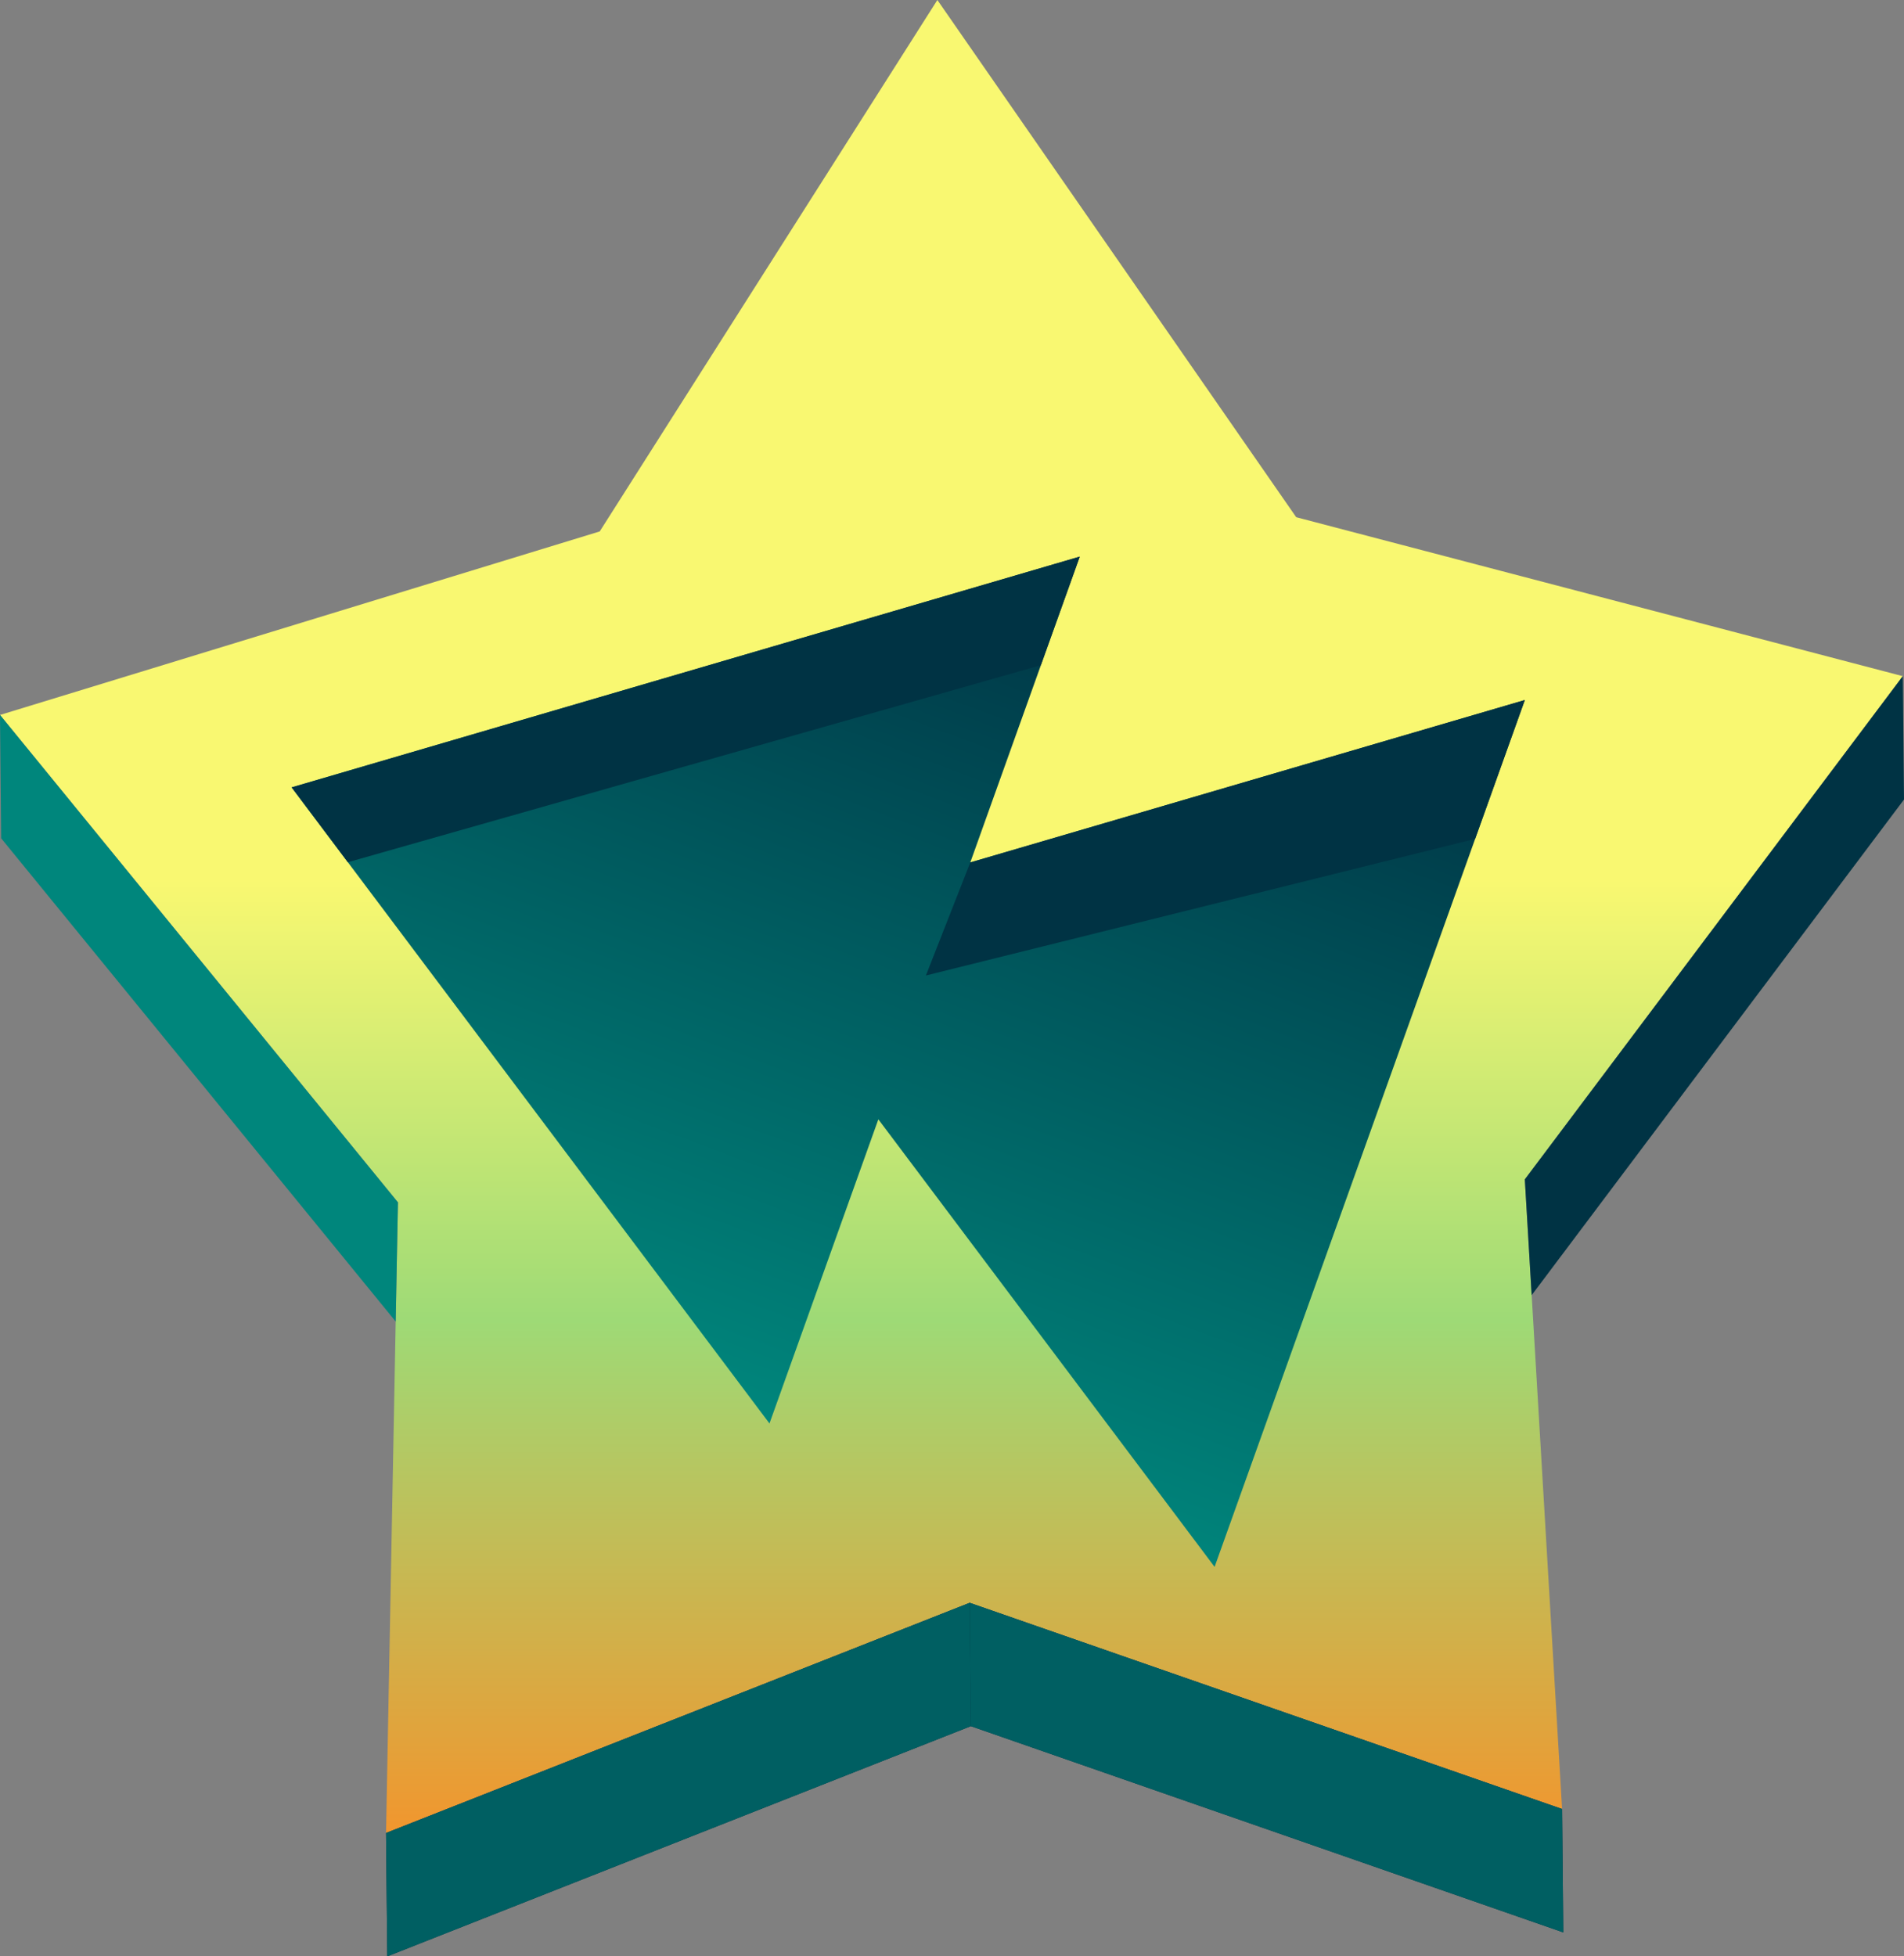
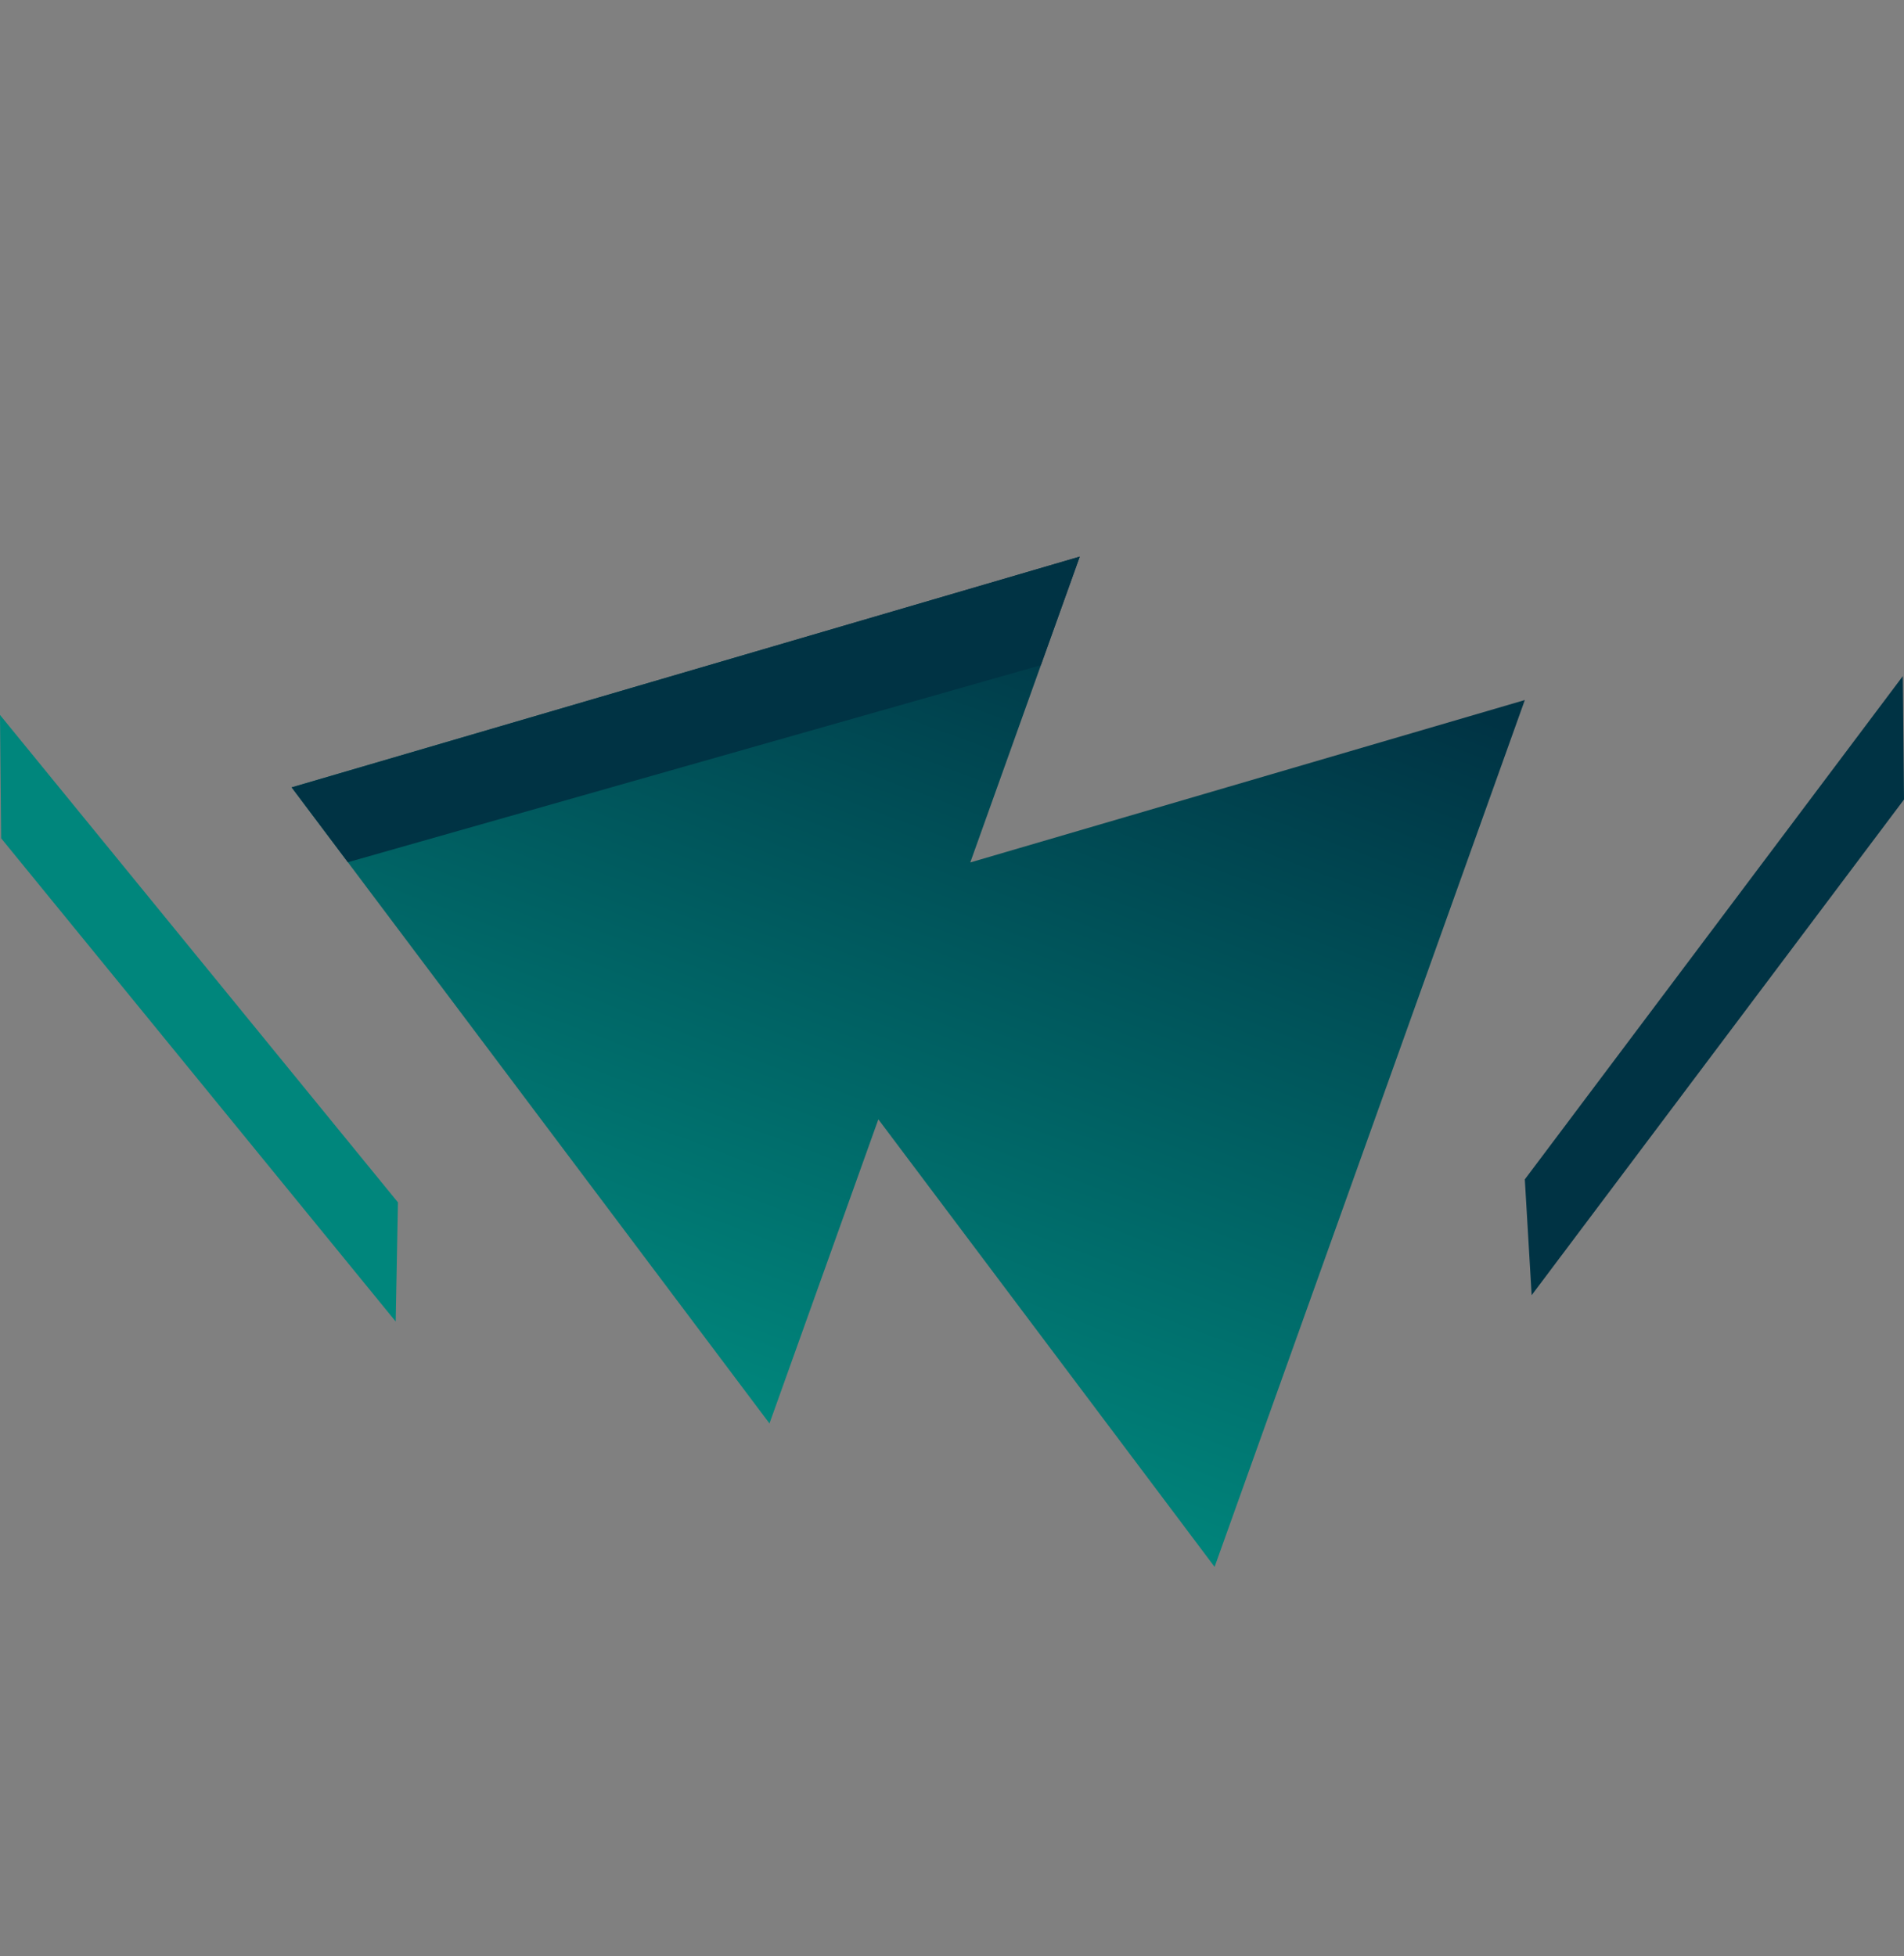
<svg xmlns="http://www.w3.org/2000/svg" width="73" height="75" viewBox="0 0 73 75" fill="none">
  <rect x="0" y="0" width="73" height="75" fill="#808080" stroke="none" />
-   <path d="M59.891 69.351L37.178 61.446L14.801 70.27L15.257 46.094L0 27.409L22.994 20.373L35.939 0L49.697 19.828L72.953 25.922L58.462 45.213L59.891 69.351Z" fill="url(#paint0_linear)" />
  <path d="M58.462 26.837L37.201 33.063L41.398 21.339L11.181 30.185L29.502 54.57L33.676 42.911L46.568 60.068L58.462 26.837Z" fill="url(#paint1_linear)" />
  <path d="M13.337 33.055L39.906 25.502L41.398 21.339L11.181 30.185L13.337 33.055Z" fill="url(#paint2_linear)" />
-   <path d="M37.201 33.063L58.462 26.837L56.557 32.16L35.499 37.397L37.201 33.063Z" fill="url(#paint3_linear)" />
  <path d="M58.462 45.213L72.953 25.922L73 30.651L58.724 49.653L58.462 45.213Z" fill="url(#paint4_linear)" />
-   <path d="M37.178 61.446L59.891 69.351L59.936 74.081L37.222 66.175L14.848 75L14.801 70.27L37.178 61.446Z" fill="url(#paint5_linear)" />
  <path d="M15.257 46.094L15.171 50.662L0.045 32.138L0 27.409L15.257 46.094Z" fill="url(#paint6_linear)" />
-   <path d="M37.178 61.446L37.222 66.175L59.936 74.081L59.891 69.351L37.178 61.446Z" fill="#005F62" />
-   <path d="M14.801 70.27L14.848 75L37.222 66.175L37.178 61.446" fill="#005F62" />
  <defs>
    <linearGradient id="paint0_linear" x1="36.477" y1="0" x2="36.477" y2="70.27" gradientUnits="userSpaceOnUse">
      <stop offset="0.48" stop-color="#F9F871" />
      <stop offset="0.72" stop-color="#9EDA76" />
      <stop offset="1" stop-color="#F1962E" />
    </linearGradient>
    <linearGradient id="paint1_linear" x1="38.021" y1="20.432" x2="23.07" y2="60.302" gradientUnits="userSpaceOnUse">
      <stop stop-color="#003344" />
      <stop offset="0.82" stop-color="#00867C" />
    </linearGradient>
    <linearGradient id="paint2_linear" x1="-4934.29" y1="284.259" x2="-4934.29" y2="1752.7" gradientUnits="userSpaceOnUse">
      <stop stop-color="#003344" />
      <stop offset="0.82" stop-color="#00867C" />
    </linearGradient>
    <linearGradient id="paint3_linear" x1="-1175.54" y1="213.231" x2="-1175.54" y2="1354.2" gradientUnits="userSpaceOnUse">
      <stop stop-color="#003344" />
      <stop offset="0.82" stop-color="#00867C" />
    </linearGradient>
    <linearGradient id="paint4_linear" x1="4423.2" y1="4602.69" x2="5508.64" y2="4602.69" gradientUnits="userSpaceOnUse">
      <stop stop-color="#003344" />
      <stop offset="0.82" stop-color="#00867C" />
    </linearGradient>
    <linearGradient id="paint5_linear" x1="3445.46" y1="4781.1" x2="13906.7" y2="4781.1" gradientUnits="userSpaceOnUse">
      <stop stop-color="#003344" />
      <stop offset="0.82" stop-color="#00867C" />
    </linearGradient>
    <linearGradient id="paint6_linear" x1="597.617" y1="6039.92" x2="597.617" y2="3280.26" gradientUnits="userSpaceOnUse">
      <stop stop-color="#003344" />
      <stop offset="0.82" stop-color="#00867C" />
    </linearGradient>
  </defs>
</svg>